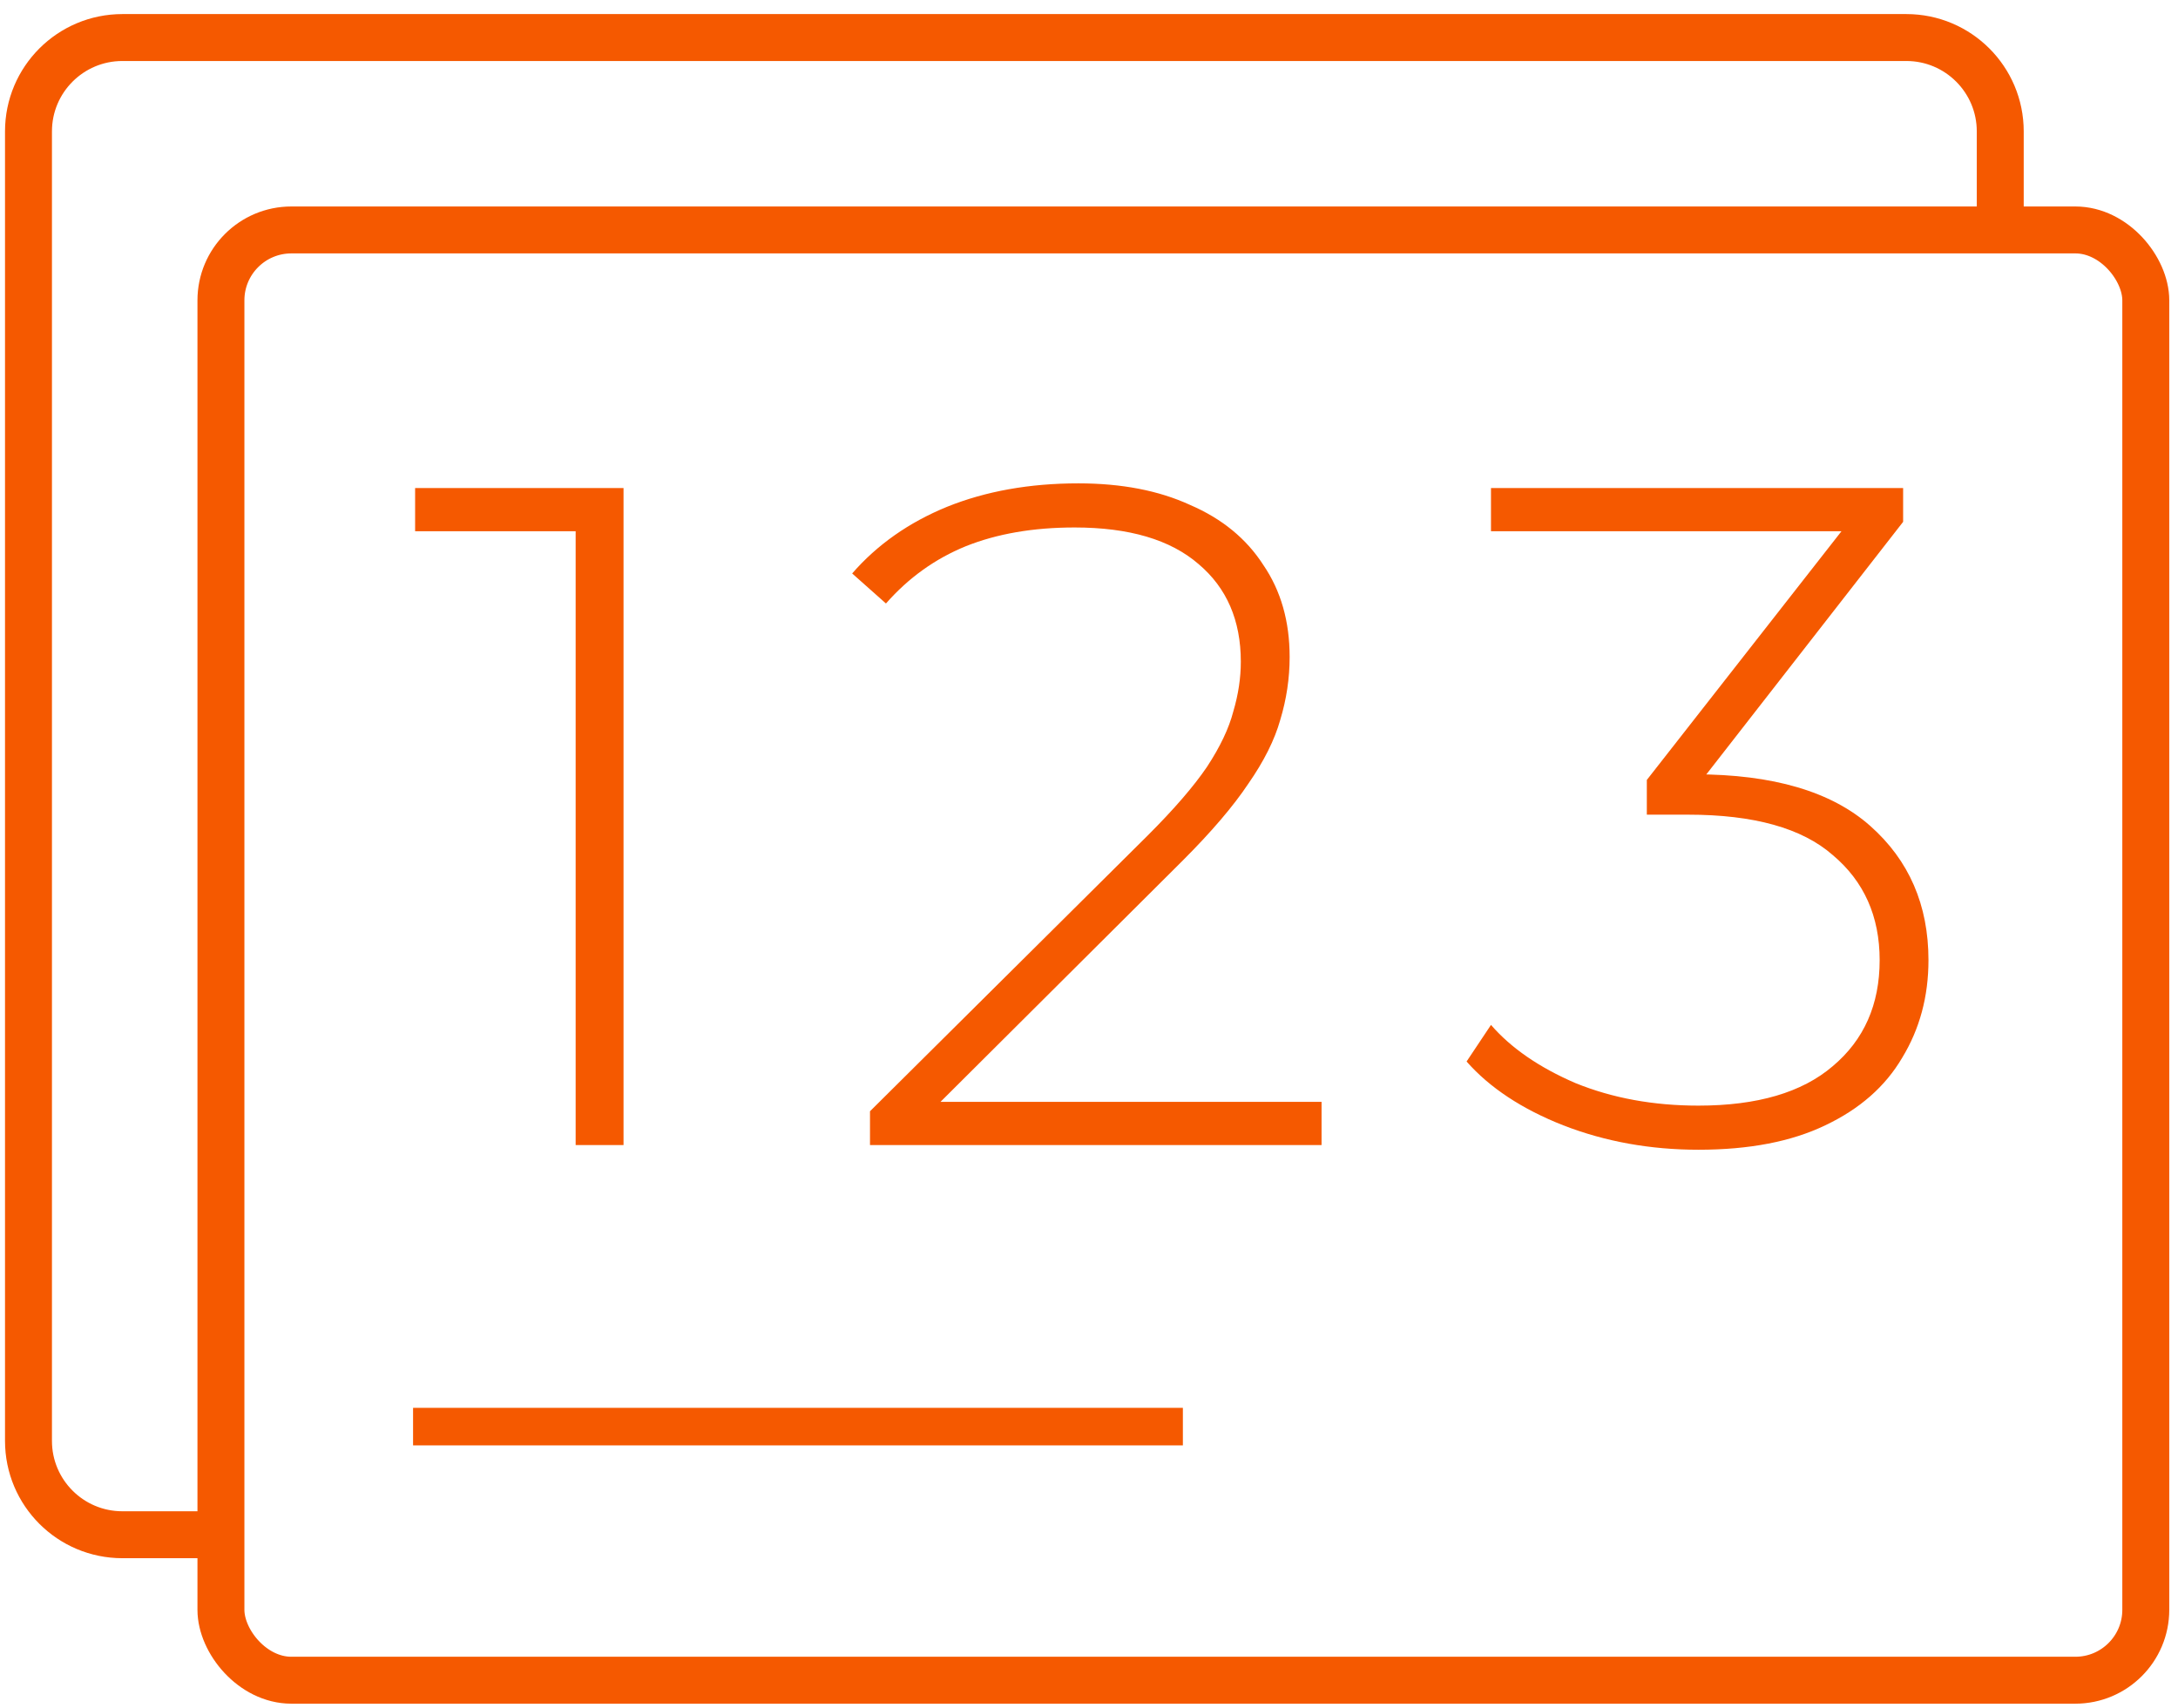
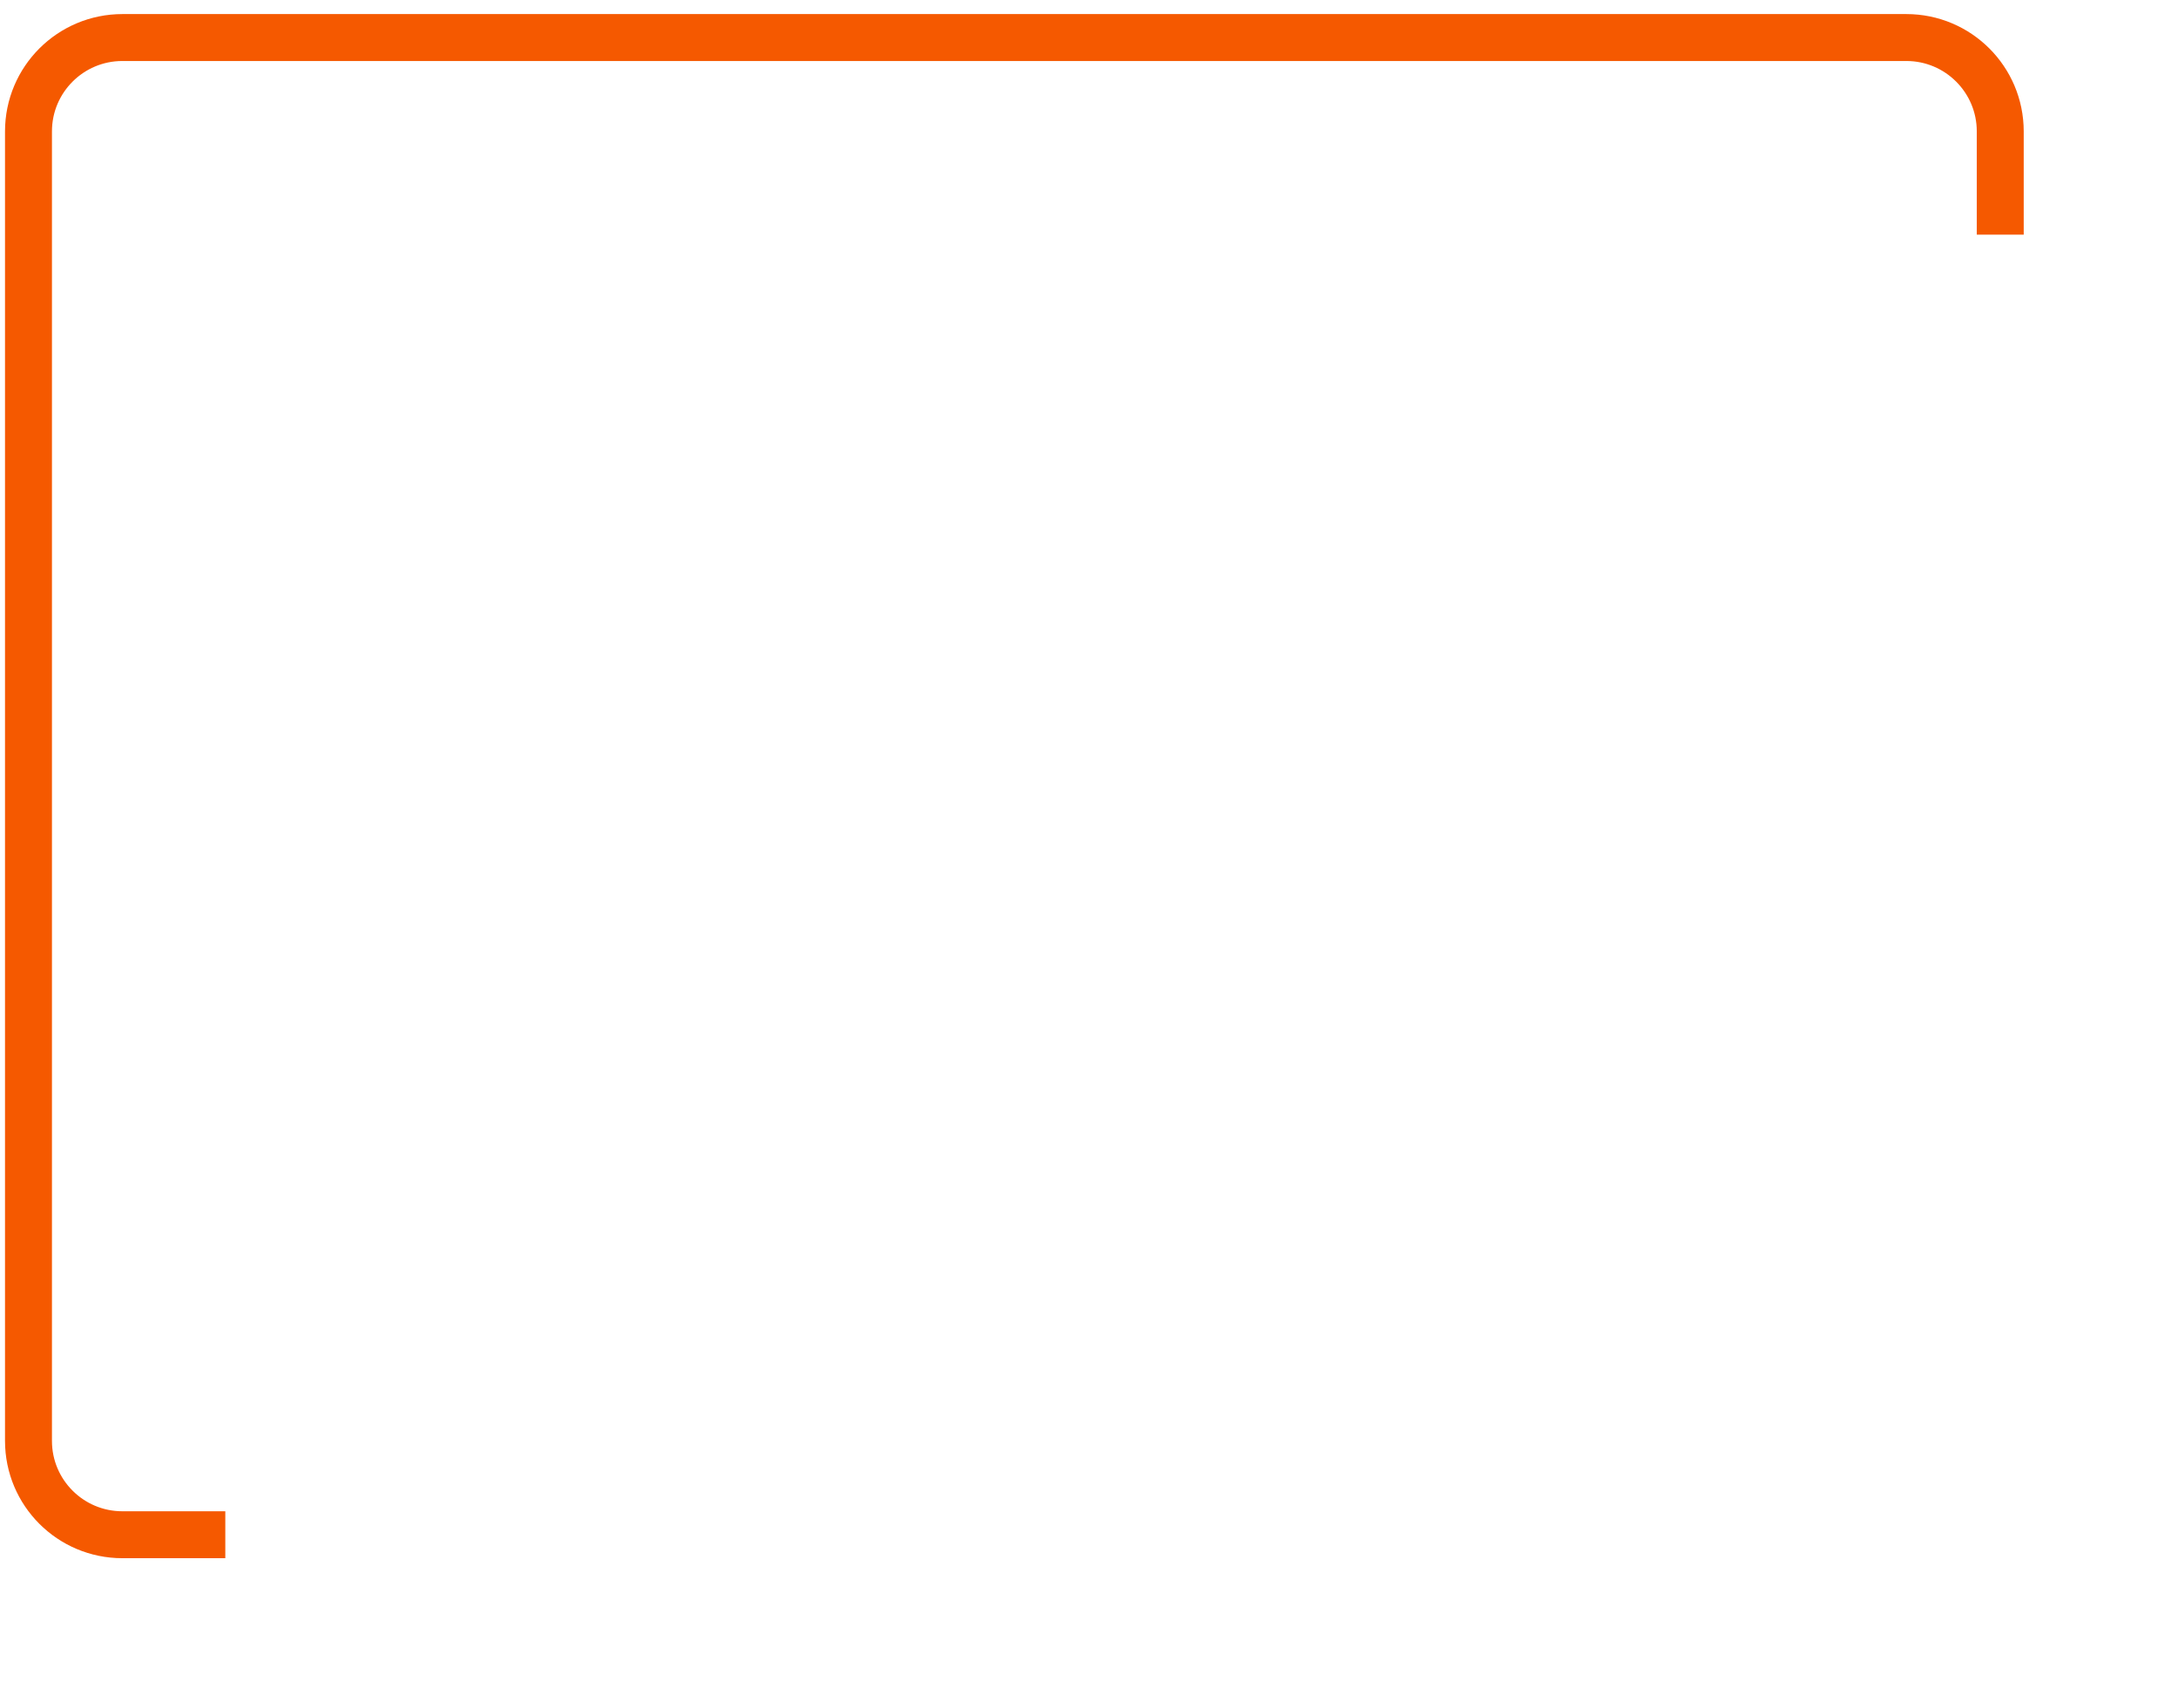
<svg xmlns="http://www.w3.org/2000/svg" width="116" height="91" viewBox="0 0 116 91" fill="none">
-   <rect x="11.767" y="12.25" width="102.517" height="77.26" rx="3.75" stroke="#F55900" stroke-width="2.5" />
  <path d="M12 81.76H6.517C3.755 81.76 1.517 79.521 1.517 76.76V7C1.517 4.239 3.755 2 6.517 2H101.533C104.295 2 106.533 4.239 106.533 7V12.5" stroke="#F55900" stroke-width="2.5" />
-   <path d="M30.659 61V27.1L31.809 28.3H22.109V26H33.209V61H30.659ZM46.336 61V59.2L61.136 44.5C62.536 43.1 63.586 41.883 64.286 40.85C64.986 39.783 65.453 38.8 65.686 37.9C65.953 37 66.086 36.117 66.086 35.25C66.086 33.05 65.336 31.317 63.836 30.05C62.336 28.75 60.136 28.1 57.236 28.1C55.036 28.1 53.103 28.433 51.436 29.1C49.803 29.767 48.386 30.783 47.186 32.15L45.386 30.55C46.719 29.017 48.403 27.833 50.436 27C52.503 26.167 54.836 25.75 57.436 25.75C59.736 25.75 61.719 26.133 63.386 26.9C65.086 27.633 66.386 28.7 67.286 30.1C68.219 31.467 68.686 33.1 68.686 35C68.686 36.133 68.519 37.25 68.186 38.35C67.886 39.417 67.32 40.55 66.486 41.75C65.686 42.95 64.519 44.317 62.986 45.85L49.086 59.7L48.236 58.7H70.386V61H46.336ZM90.46 61.25C87.893 61.25 85.493 60.817 83.26 59.95C81.06 59.083 79.343 57.95 78.11 56.55L79.41 54.6C80.477 55.833 81.977 56.867 83.91 57.7C85.877 58.5 88.06 58.9 90.46 58.9C93.593 58.9 95.977 58.2 97.61 56.8C99.277 55.4 100.11 53.517 100.11 51.15C100.11 48.817 99.277 46.95 97.61 45.55C95.977 44.117 93.41 43.4 89.91 43.4H87.71V41.55L98.86 27.3L99.21 28.3H79.41V26H101.36V27.8L90.26 42.05L89.16 41.25H90.26C94.427 41.25 97.543 42.167 99.61 44C101.677 45.833 102.71 48.217 102.71 51.15C102.71 53.083 102.243 54.817 101.31 56.35C100.41 57.883 99.043 59.083 97.21 59.95C95.41 60.817 93.16 61.25 90.46 61.25Z" fill="#F55900" />
-   <rect x="22" y="75" width="41" height="2" fill="#F55900" />
</svg>